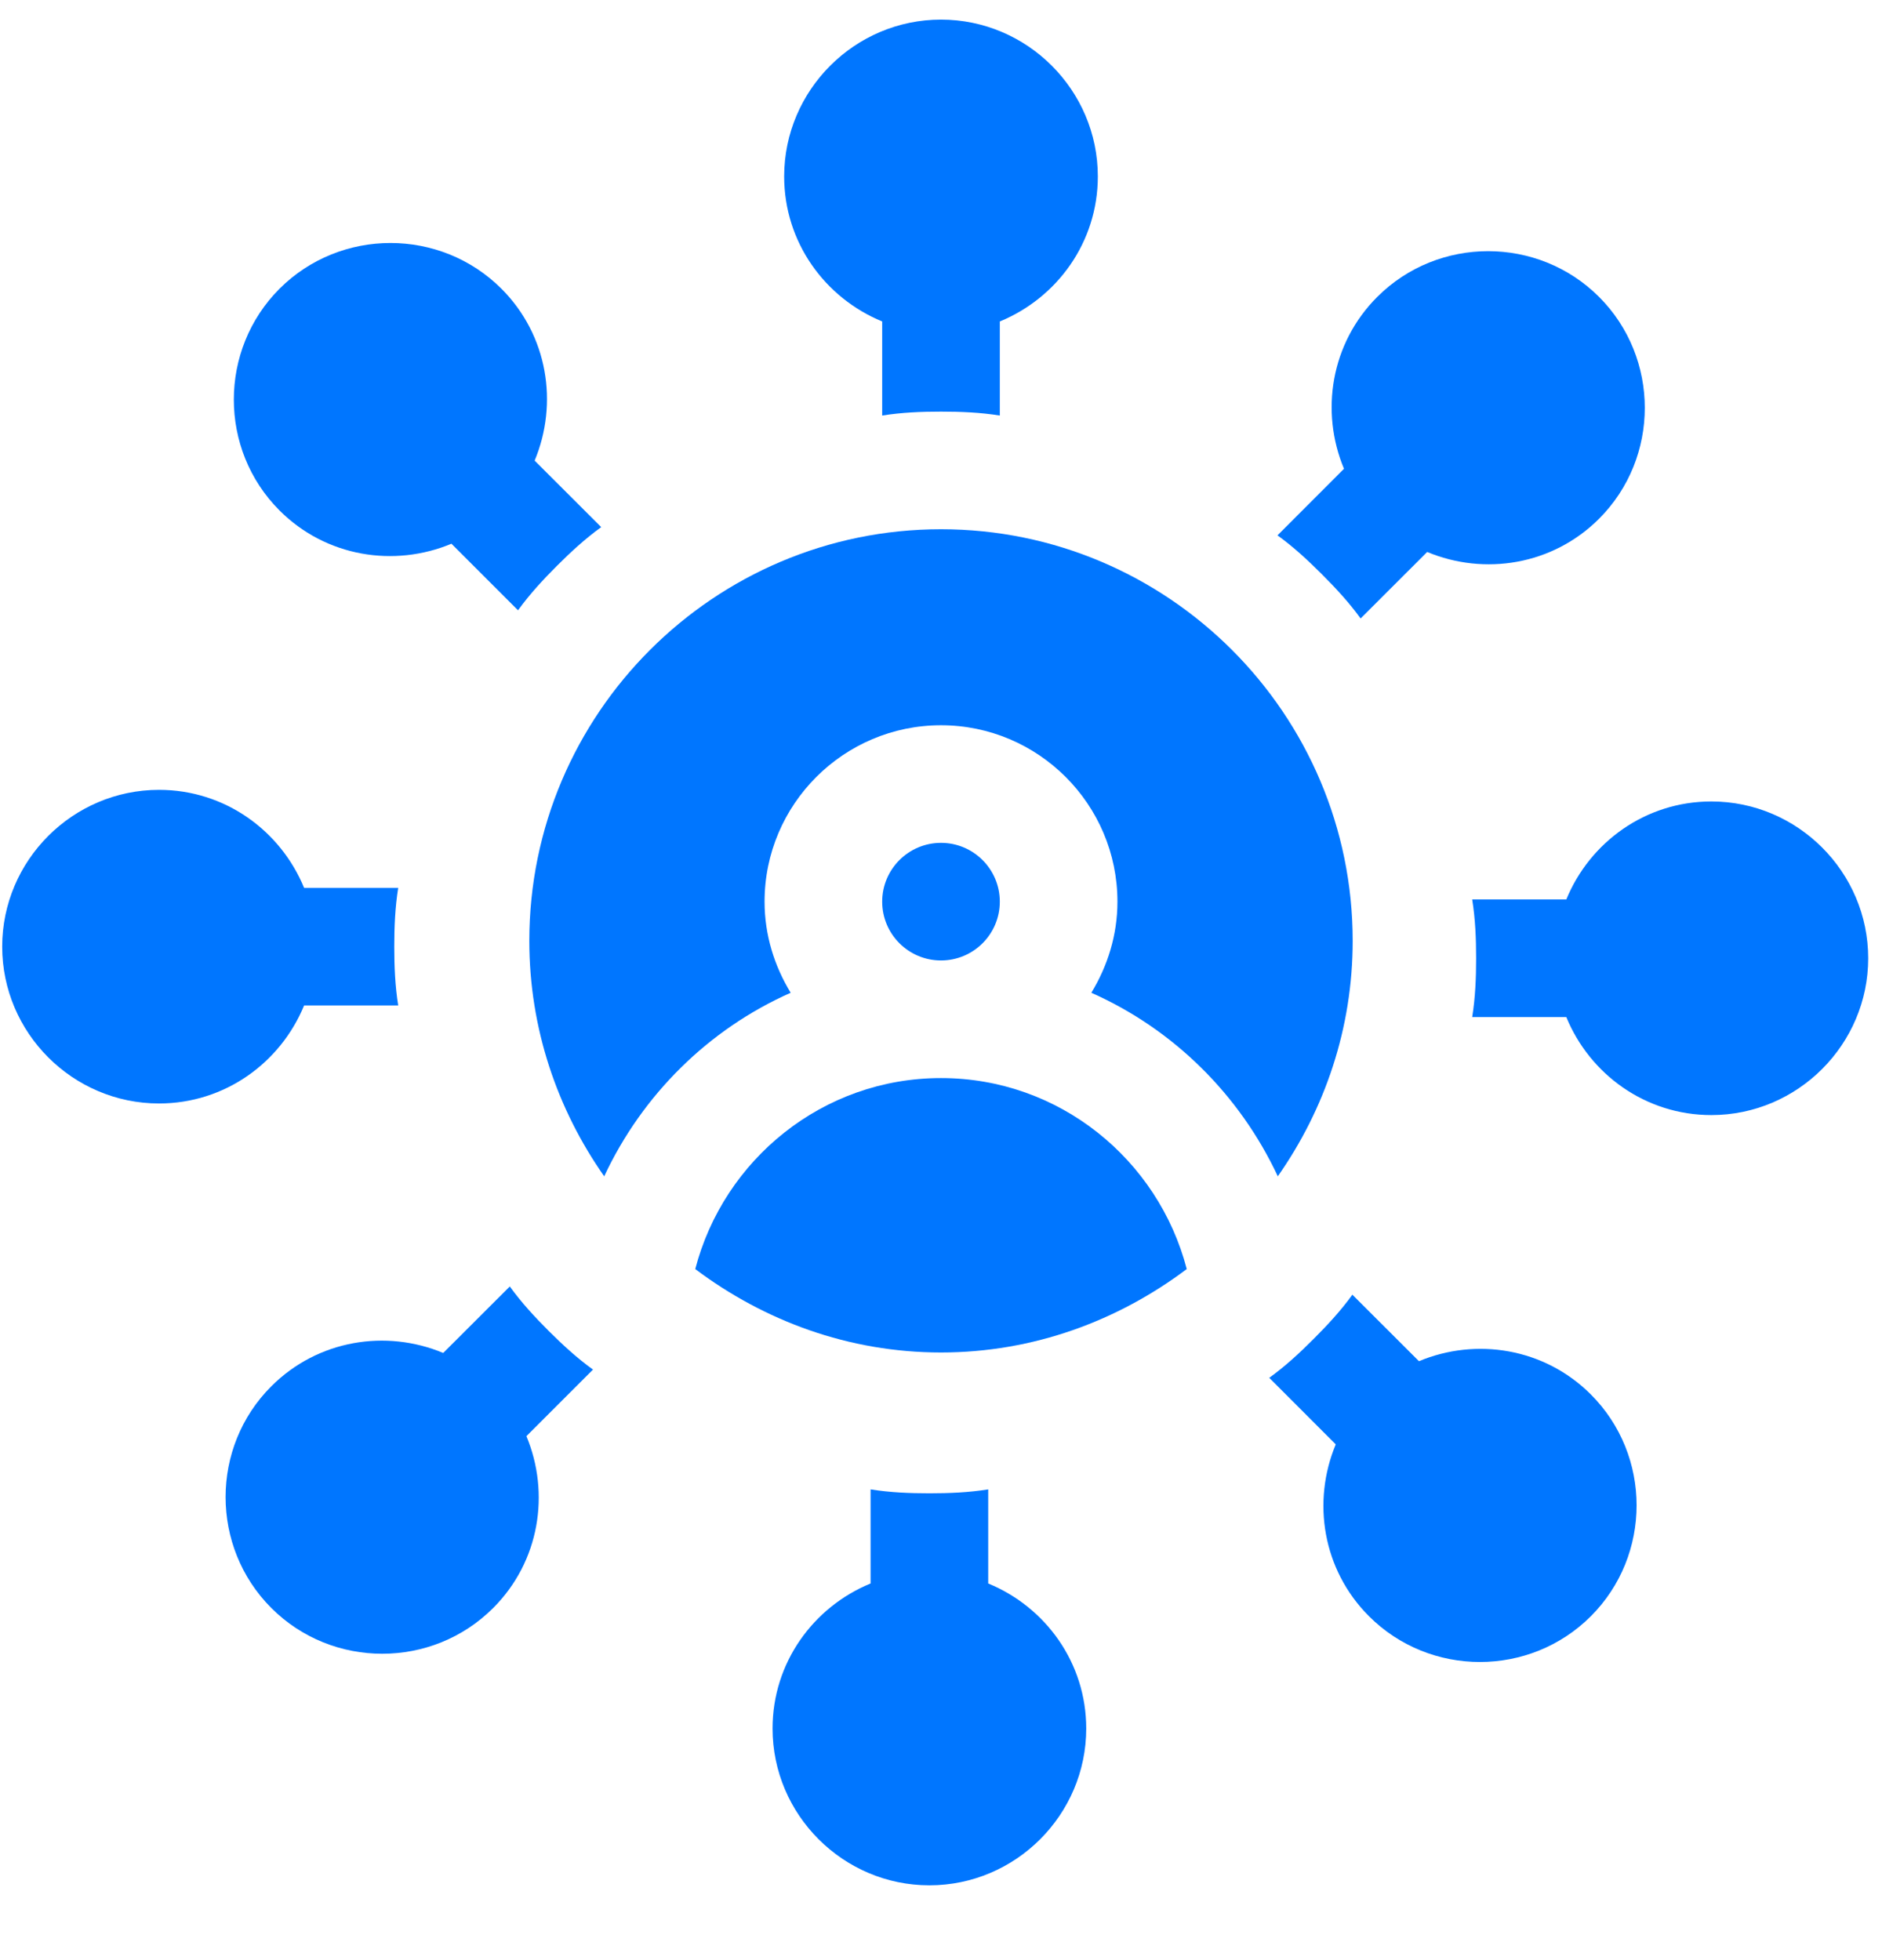
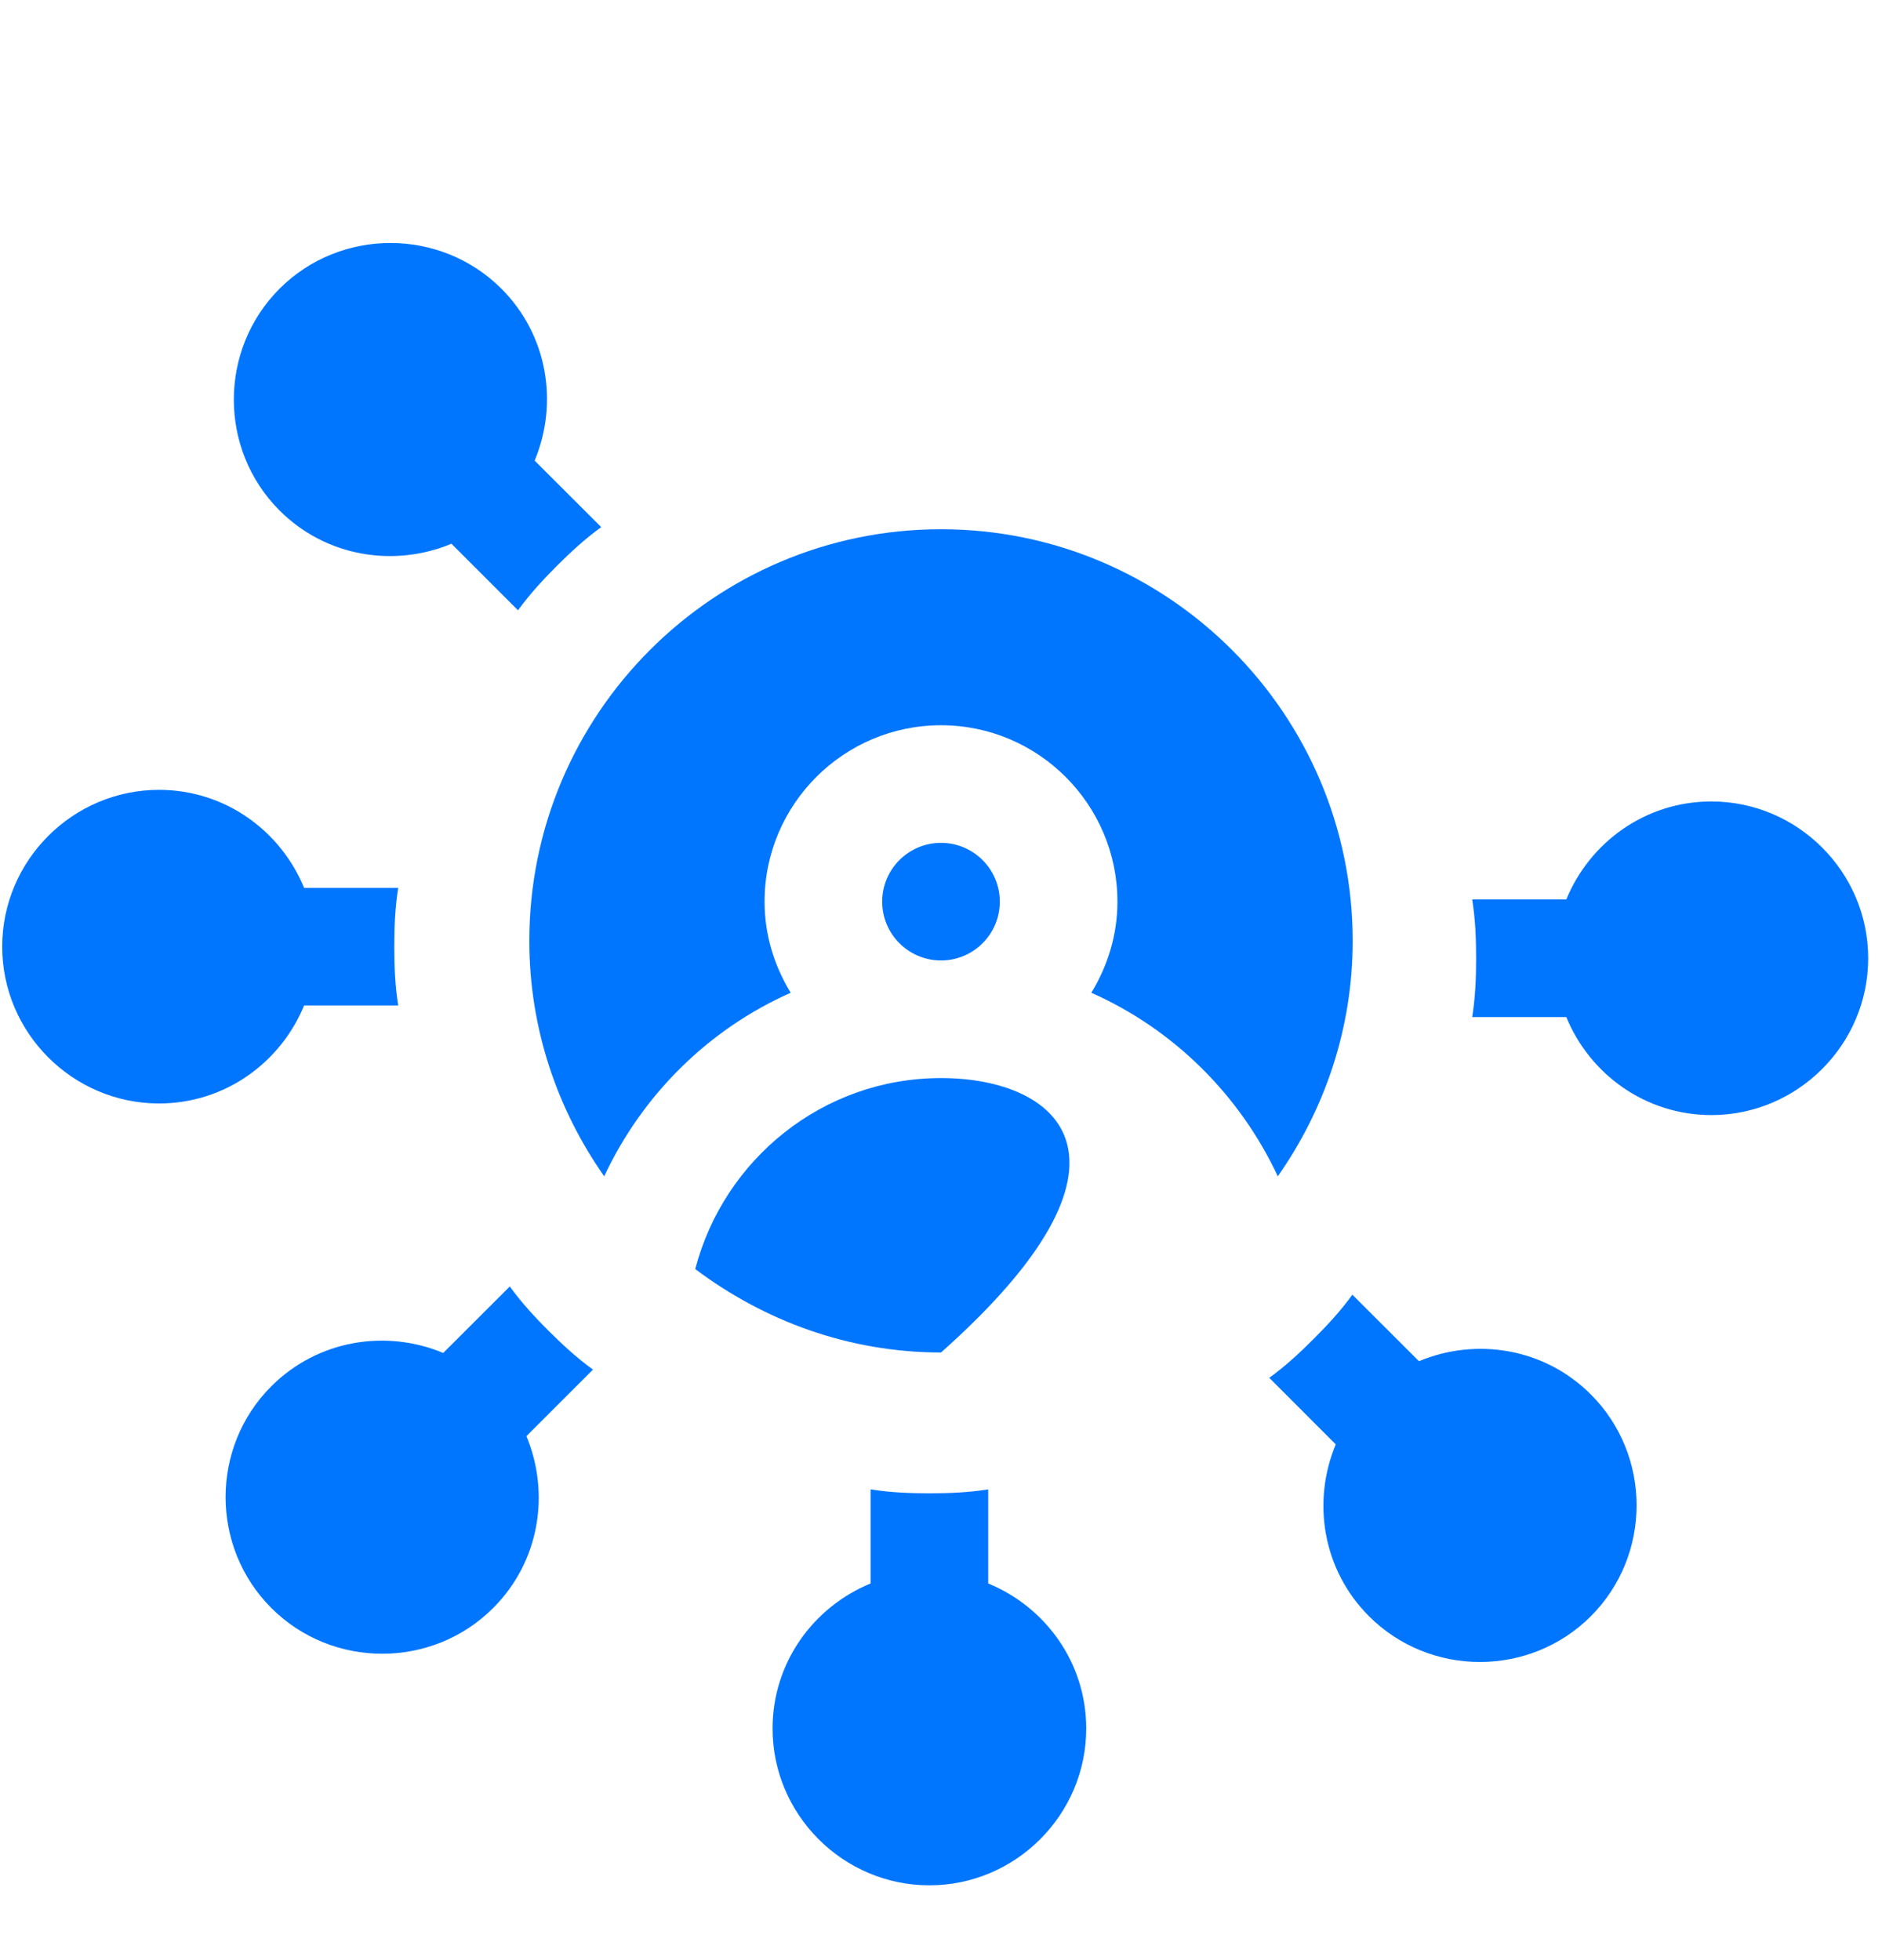
<svg xmlns="http://www.w3.org/2000/svg" width="24" height="25" viewBox="0 0 24 25" fill="none">
  <path d="M17.25 12C17.25 9.105 14.895 6.75 12 6.75C9.105 6.75 6.75 9.105 6.75 12C6.75 13.118 7.107 14.15 7.705 15.003C8.191 13.964 9.033 13.128 10.083 12.662C9.876 12.322 9.75 11.927 9.75 11.5C9.75 10.259 10.76 9.25 12 9.25C13.24 9.25 14.25 10.259 14.25 11.5C14.25 11.927 14.124 12.322 13.917 12.662C14.967 13.128 15.809 13.964 16.295 15.003C16.893 14.15 17.25 13.118 17.25 12Z" fill="#0076FF" />
  <path d="M12 12.25C12.414 12.25 12.75 11.914 12.75 11.5C12.75 11.086 12.414 10.75 12 10.75C11.586 10.75 11.25 11.086 11.25 11.5C11.25 11.914 11.586 12.25 12 12.25Z" fill="#0076FF" />
-   <path d="M12 13.75C10.491 13.75 9.23 14.789 8.866 16.186C9.743 16.845 10.821 17.25 12 17.25C13.179 17.25 14.257 16.845 15.134 16.186C14.77 14.789 13.509 13.75 12 13.75Z" fill="#0076FF" />
-   <path d="M11.25 4.1V5.3C11.5 5.26 11.75 5.25 12 5.25C12.25 5.25 12.5 5.26 12.75 5.3V4.1C13.48 3.8 14 3.09 14 2.25C14 1.15 13.1 0.25 12 0.25C10.9 0.25 10 1.15 10 2.25C10 3.09 10.52 3.8 11.25 4.1Z" fill="#0076FF" />
-   <path d="M16.856 7.323C17.033 7.5 17.203 7.683 17.351 7.888L18.2 7.04C18.928 7.344 19.798 7.21 20.392 6.616C21.17 5.838 21.169 4.565 20.392 3.787C19.614 3.009 18.341 3.009 17.563 3.787C16.969 4.381 16.835 5.251 17.139 5.979L16.291 6.828C16.496 6.976 16.679 7.146 16.856 7.323Z" fill="#0076FF" />
+   <path d="M12 13.75C10.491 13.75 9.23 14.789 8.866 16.186C9.743 16.845 10.821 17.25 12 17.25C14.77 14.789 13.509 13.75 12 13.75Z" fill="#0076FF" />
  <path d="M21.824 10.222C20.984 10.222 20.274 10.742 19.974 11.472H18.774C18.814 11.722 18.824 11.972 18.824 12.222C18.824 12.472 18.814 12.722 18.774 12.972H19.974C20.274 13.702 20.984 14.222 21.824 14.222C22.924 14.222 23.824 13.322 23.824 12.222C23.824 11.122 22.924 10.222 21.824 10.222Z" fill="#0076FF" />
  <path d="M18.095 17.361L17.246 16.513C17.098 16.718 16.928 16.901 16.751 17.078C16.575 17.255 16.391 17.425 16.186 17.573L17.034 18.422C16.73 19.15 16.864 20.02 17.458 20.614C18.236 21.392 19.509 21.392 20.287 20.614C21.065 19.836 21.065 18.563 20.287 17.785C19.693 17.191 18.823 17.057 18.095 17.361Z" fill="#0076FF" />
  <path d="M12.602 20.196V18.996C12.352 19.036 12.102 19.046 11.852 19.046C11.602 19.046 11.352 19.036 11.102 18.996V20.196C10.372 20.496 9.852 21.206 9.852 22.046C9.852 23.146 10.752 24.046 11.852 24.046C12.952 24.046 13.852 23.146 13.852 22.046C13.852 21.206 13.332 20.496 12.602 20.196Z" fill="#0076FF" />
  <path d="M6.996 16.974C6.819 16.797 6.649 16.613 6.501 16.408L5.652 17.256C4.924 16.952 4.054 17.087 3.46 17.681C2.682 18.458 2.683 19.731 3.46 20.509C4.238 21.287 5.511 21.287 6.289 20.509C6.883 19.915 7.017 19.045 6.713 18.317L7.562 17.468C7.356 17.32 7.173 17.15 6.996 16.974Z" fill="#0076FF" />
  <path d="M3.878 12.824H5.078C5.038 12.574 5.028 12.324 5.028 12.074C5.028 11.824 5.038 11.574 5.078 11.324H3.878C3.578 10.594 2.868 10.074 2.028 10.074C0.928 10.074 0.028 10.974 0.028 12.074C0.028 13.174 0.928 14.074 2.028 14.074C2.868 14.074 3.578 13.554 3.878 12.824Z" fill="#0076FF" />
  <path d="M5.757 6.935L6.606 7.784C6.754 7.579 6.924 7.395 7.101 7.218C7.278 7.041 7.461 6.872 7.667 6.723L6.818 5.875C7.122 5.146 6.988 4.276 6.394 3.682C5.616 2.905 4.343 2.905 3.565 3.682C2.788 4.46 2.787 5.733 3.565 6.511C4.159 7.105 5.029 7.239 5.757 6.935Z" fill="#0076FF" />
</svg>